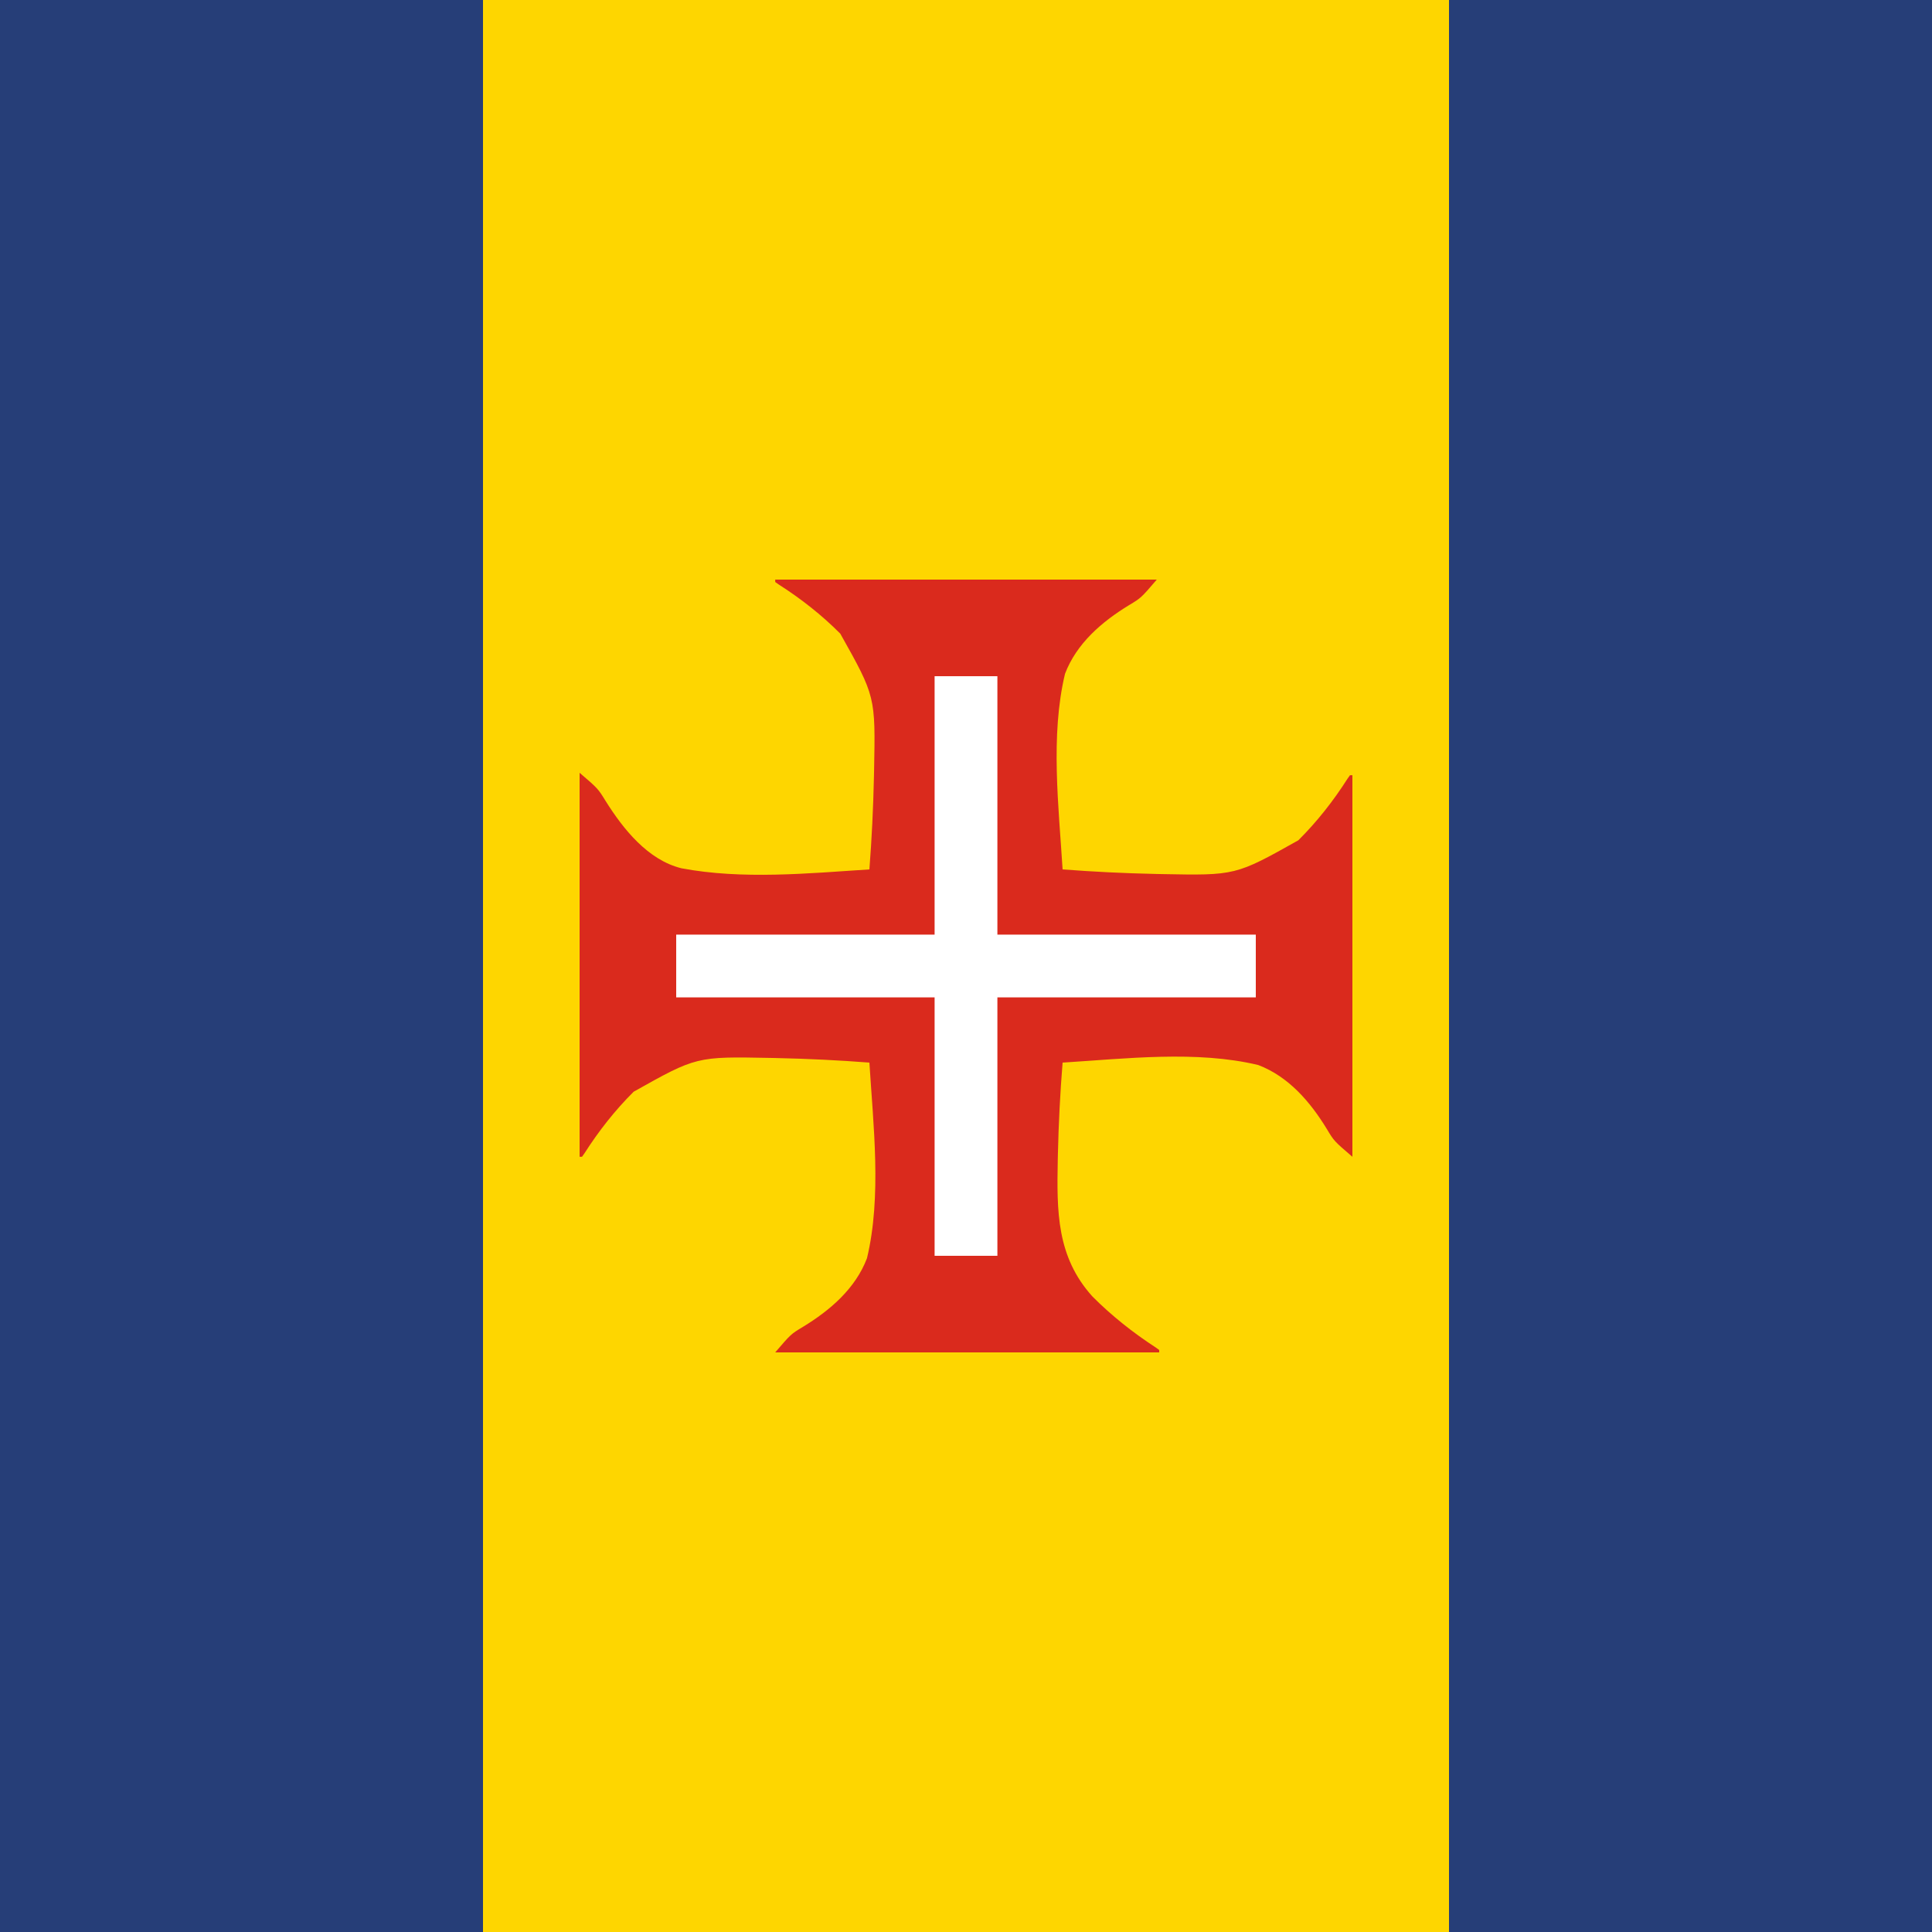
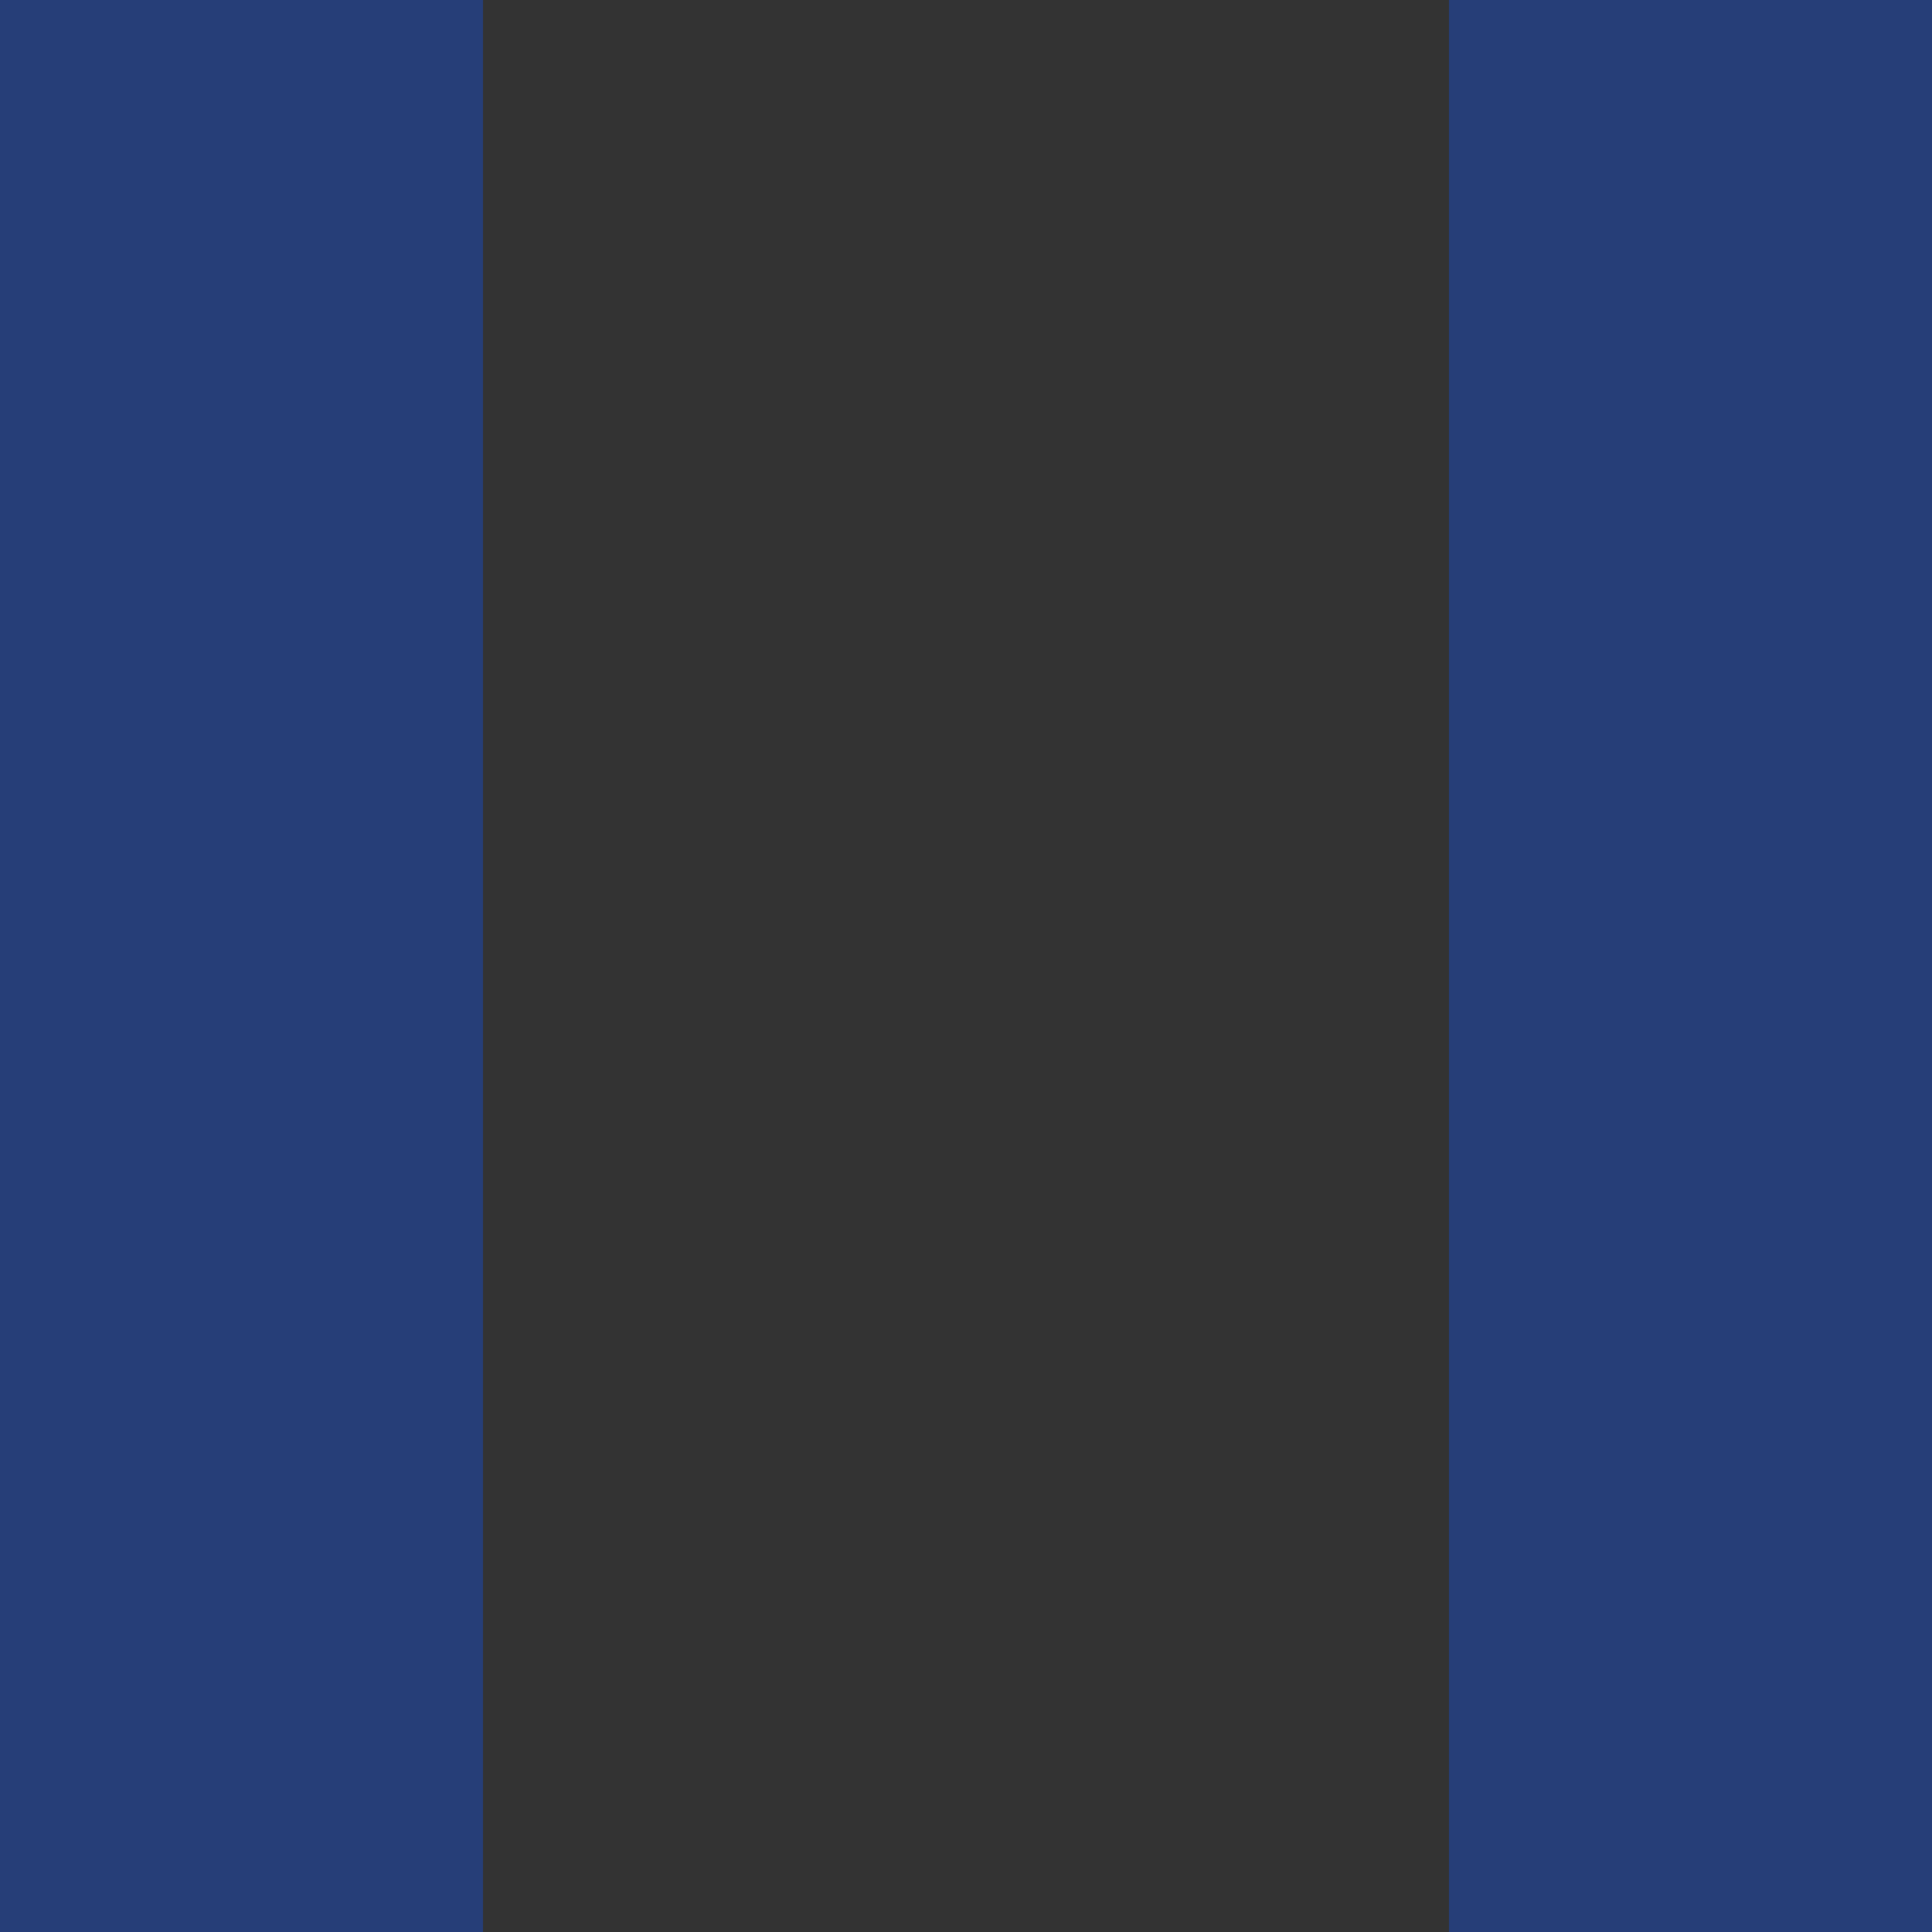
<svg xmlns="http://www.w3.org/2000/svg" height="800" width="800" version="1.1">
  <rect width="100%" height="100%" fill="#333333" stroke="none" />
-   <path transform="translate(0,0)" fill="#FED600" d="M0 0 C264 0 528 0 800 0 C800 264 800 528 800 800 C536 800 272 800 0 800 C0 536 0 272 0 0 Z" />
  <path transform="translate(600,0)" fill="#263E78" d="M0 0 C66 0 132 0 200 0 C200 264 200 528 200 800 C134 800 68 800 0 800 C0 536 0 272 0 0 Z" />
  <path transform="translate(0,0)" fill="#263E78" d="M0 0 C66 0 132 0 200 0 C200 264 200 528 200 800 C134 800 68 800 0 800 C0 536 0 272 0 0 Z" />
-   <path transform="translate(321,240)" fill="#DA2A1D" d="M0 0 C52.14 0 104.28 0 158 0 C151.494 7.59 151.494 7.59 146.467 10.604 C135.212 17.476 124.779 26.439 120 39 C113.868 64.579 117.387 93.987 119 120 C131.698 120.981 144.392 121.595 157.125 121.875 C158.055 121.896 158.984 121.916 159.942 121.938 C190.627 122.53 190.627 122.53 216.615 107.946 C224.35 100.256 231.122 91.627 236.982 82.436 C237.486 81.725 237.486 81.725 238 81 C238.33 81 238.66 81 239 81 C239 133.14 239 185.28 239 239 C231.41 232.494 231.41 232.494 228.396 227.467 C221.524 216.212 212.561 205.779 200 201 C174.421 194.868 145.013 198.387 119 200 C117.988 212.511 117.354 225.014 117.062 237.562 C117.041 238.479 117.019 239.396 116.997 240.341 C116.586 261.623 116.493 280.382 131.343 296.834 C139.264 304.8 148.119 311.81 157.526 317.937 C158.013 318.288 158.499 318.639 159 319 C159 319.33 159 319.66 159 320 C106.53 320 54.06 320 0 320 C6.506 312.41 6.506 312.41 11.533 309.396 C22.788 302.524 33.221 293.561 38 281 C44.132 255.421 40.613 226.013 39 200 C26.302 199.019 13.608 198.405 0.875 198.125 C-0.055 198.104 -0.984 198.084 -1.942 198.062 C-32.627 197.47 -32.627 197.47 -58.615 212.054 C-66.35 219.744 -73.122 228.373 -78.982 237.564 C-79.318 238.038 -79.654 238.512 -80 239 C-80.33 239 -80.66 239 -81 239 C-81 186.53 -81 134.06 -81 80 C-73.413 86.503 -73.413 86.503 -70.218 91.685 C-62.919 103.316 -52.755 116.089 -38.845 119.534 C-13.696 124.285 13.617 121.66 39 120 C39.981 107.302 40.595 94.608 40.875 81.875 C40.896 80.945 40.916 80.016 40.938 79.058 C41.53 48.373 41.53 48.373 26.946 22.385 C19.256 14.65 10.627 7.878 1.436 2.018 C0.962 1.682 0.488 1.346 0 1 C0 0.67 0 0.34 0 0 Z" />
-   <path transform="translate(387,280)" fill="#FFFFFF" d="M0 0 C8.58 0 17.16 0 26 0 C26 35.31 26 70.62 26 107 C61.31 107 96.62 107 133 107 C133 115.58 133 124.16 133 133 C97.69 133 62.38 133 26 133 C26 168.31 26 203.62 26 240 C17.42 240 8.84 240 0 240 C0 204.69 0 169.38 0 133 C-35.31 133 -70.62 133 -107 133 C-107 124.42 -107 115.84 -107 107 C-71.69 107 -36.38 107 0 107 C0 71.69 0 36.38 0 0 Z" />
</svg>